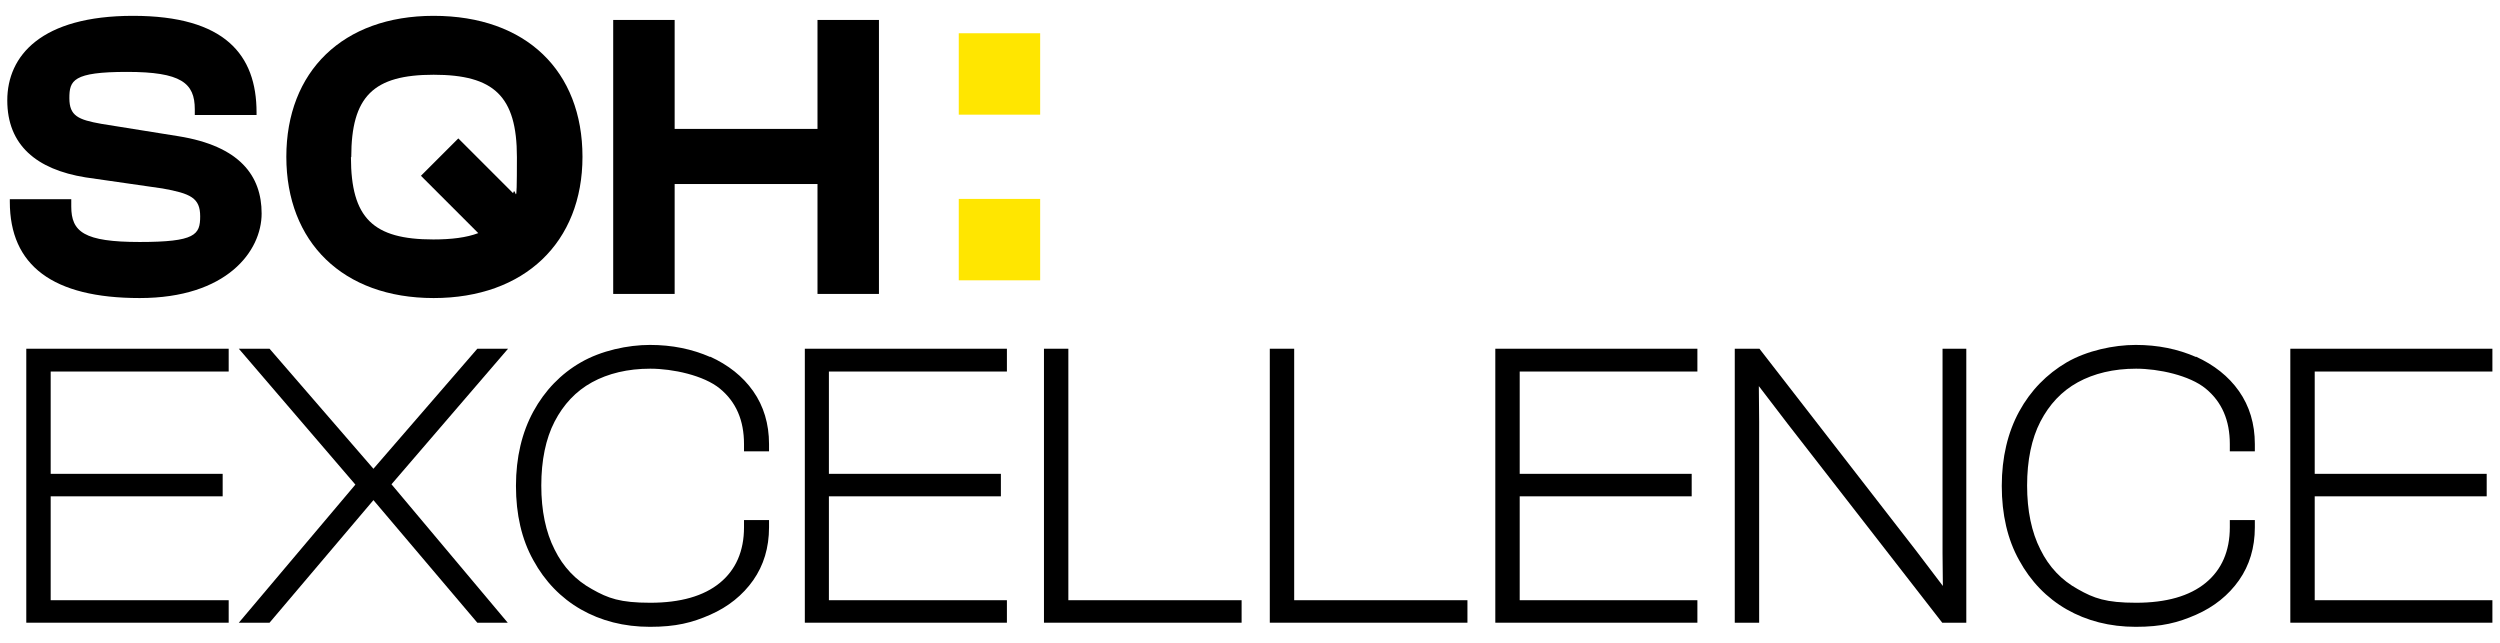
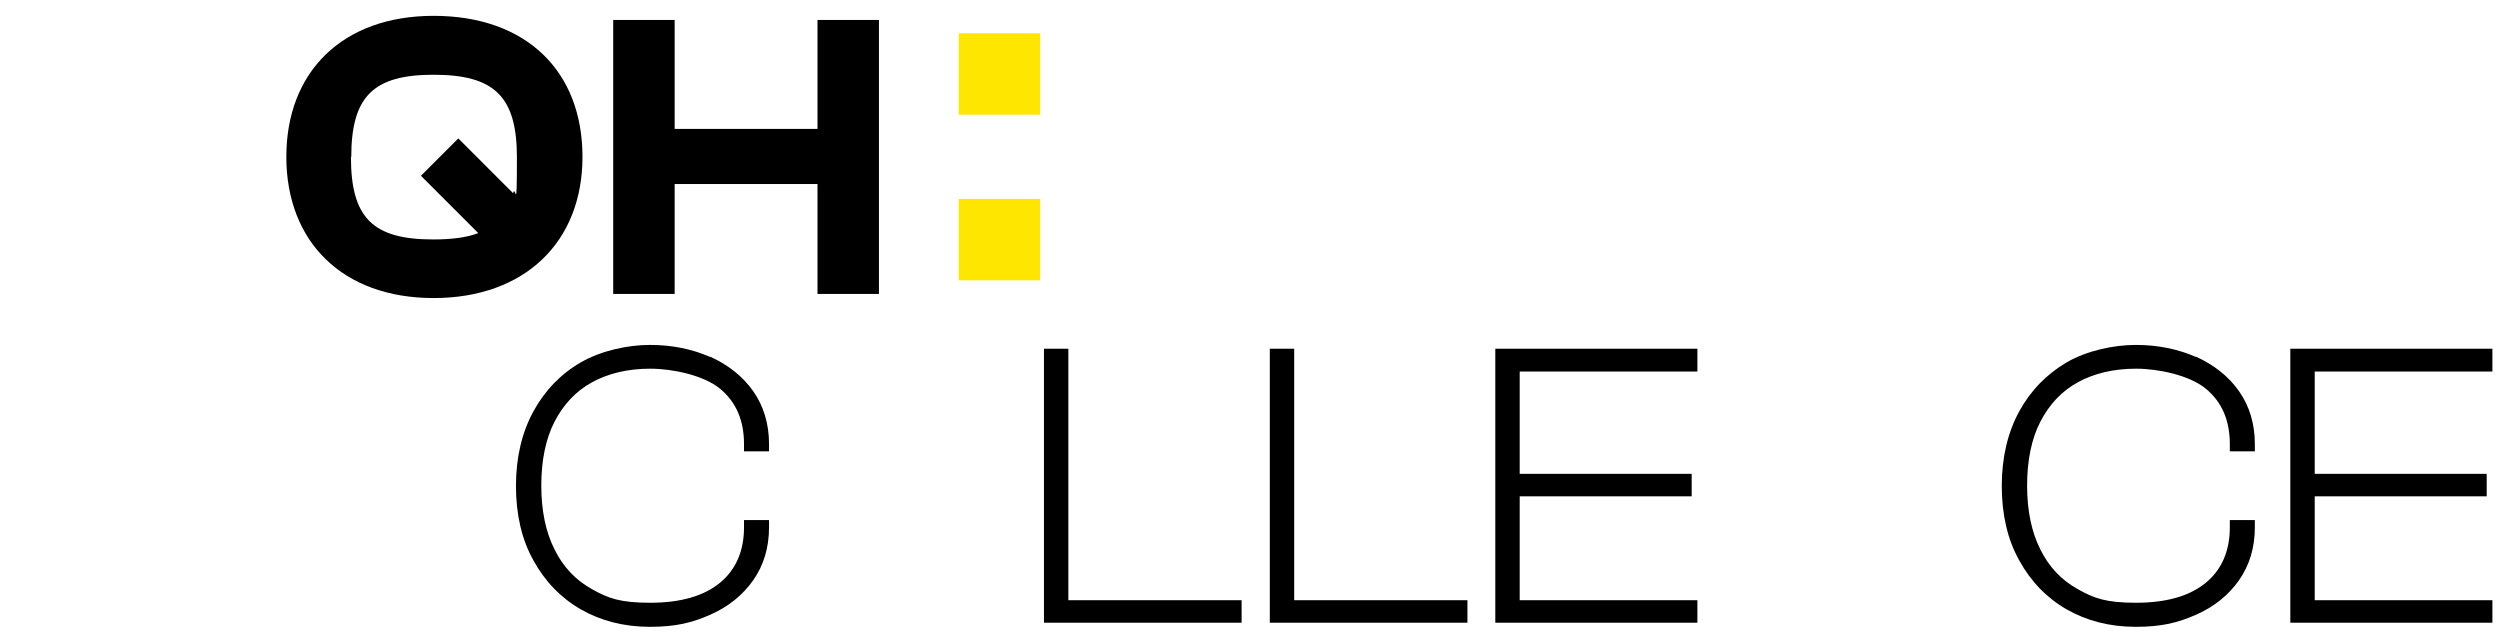
<svg xmlns="http://www.w3.org/2000/svg" version="1.1" viewBox="0 0 789.3 202.9">
  <defs>
    <style>
      .cls-1 {
        fill: #ffe600;
      }
    </style>
  </defs>
  <g>
    <g id="Ebene_1">
      <g>
        <g>
          <path d="M110.9,49.6c0-19.2,7-26,26-26s26.3,6.7,26.3,26-.4,8.2-1.2,11.4l-17.3-17.3-11.8,11.8,18.1,18.1c-3.7,1.4-8.4,2-14.2,2-19,0-26-6.7-26-26M136.9,5c-28.7,0-46.5,17.6-46.5,44.5s17.8,44.6,46.5,44.6,47-17.6,47-44.6S166.2,5,136.9,5" />
-           <path d="M3.1,63.7v-.8h19.4v2.3c0,8,4,11.2,21.6,11.2s19.1-2.3,19.1-8.1-3-7.2-11.9-8.8l-24.3-3.5c-15.5-2.5-24.7-10.2-24.7-24.3S13,5,42,5s39,12.3,39,30.5v.8h-19.5v-1.8c0-8.3-4.3-11.8-21.4-11.8s-18.2,2.7-18.2,8.3,2.8,6.8,10.1,8.1l24.3,3.9c19.4,3.1,26.3,12.5,26.3,24.4s-11,26.7-38.5,26.7S3.1,83.8,3.1,63.7" />
          <rect class="cls-1" x="302.7" y="10.5" width="25.7" height="25.7" />
          <rect class="cls-1" x="302.7" y="62.8" width="25.7" height="25.7" />
          <polygon points="258.1 6.3 258.1 40.7 213 40.7 213 6.3 193.6 6.3 193.6 92.8 213 92.8 213 58.1 258.1 58.1 258.1 92.8 277.5 92.8 277.5 6.3 258.1 6.3" />
        </g>
        <g>
-           <polygon points="8.3 196.6 72.2 196.6 72.2 189.5 16 189.5 16 156.7 70.3 156.7 70.3 149.6 16 149.6 16 117.3 72.2 117.3 72.2 110.1 8.3 110.1 8.3 196.6" />
-           <polygon points="150.7 110.1 117.9 148 85.1 110.1 75.4 110.1 112.2 153 75.4 196.6 85.1 196.6 117.9 157.9 150.7 196.6 160.3 196.6 123.6 152.9 160.4 110.1 150.7 110.1" />
          <path d="M224.2,112.7c-5.7-2.5-12-3.8-19-3.8s-15.4,1.8-21.8,5.5c-6.3,3.6-11.4,8.9-15,15.5-3.6,6.6-5.5,14.5-5.5,23.5s1.8,16.9,5.5,23.5c3.6,6.6,8.7,11.9,15,15.5,6.3,3.6,13.6,5.5,21.8,5.5s13.3-1.3,19-3.8c5.7-2.5,10.3-6.2,13.6-10.9,3.3-4.7,5-10.3,5-16.7v-2.3h-7.9v2.3c0,7.5-2.6,13.4-7.6,17.5-5.1,4.2-12.5,6.3-22,6.3s-13.3-1.4-18.4-4.3c-5.1-2.8-9.1-7-11.8-12.5-2.8-5.5-4.2-12.3-4.2-20.2s1.4-14.8,4.2-20.2c2.8-5.4,6.7-9.6,11.8-12.4,5.1-2.8,11.3-4.3,18.4-4.3s16.9,2.1,22,6.3c5.1,4.2,7.6,10,7.6,17.5v2.3h7.9v-2.3c0-6.4-1.7-12-5-16.7-3.3-4.7-7.9-8.3-13.6-10.9Z" />
-           <polygon points="254.1 196.6 317.9 196.6 317.9 189.5 261.7 189.5 261.7 156.7 316 156.7 316 149.6 261.7 149.6 261.7 117.3 317.9 117.3 317.9 110.1 254.1 110.1 254.1 196.6" />
          <polygon points="337.3 110.1 329.6 110.1 329.6 196.6 392 196.6 392 189.5 337.3 189.5 337.3 110.1" />
          <polygon points="408.6 110.1 400.9 110.1 400.9 196.6 463.3 196.6 463.3 189.5 408.6 189.5 408.6 110.1" />
          <polygon points="472.1 196.6 535.9 196.6 535.9 189.5 479.8 189.5 479.8 156.7 534.1 156.7 534.1 149.6 479.8 149.6 479.8 117.3 535.9 117.3 535.9 110.1 472.1 110.1 472.1 196.6" />
-           <polygon points="613.3 174.6 613.4 185 604.9 173.8 555.8 110.5 555.5 110.1 547.7 110.1 547.7 196.6 555.4 196.6 555.4 133.2 555.3 121.9 564.4 133.8 613.2 196.6 620.8 196.6 620.8 110.1 613.3 110.1 613.3 174.6" />
          <path d="M693.3,112.7c-5.7-2.5-12-3.8-19-3.8s-15.4,1.8-21.8,5.5c-6.3,3.7-11.4,8.9-15,15.5-3.6,6.6-5.5,14.5-5.5,23.5s1.8,16.9,5.5,23.5c3.6,6.6,8.7,11.9,15,15.5,6.3,3.6,13.6,5.5,21.8,5.5s13.3-1.3,19-3.8c5.7-2.5,10.3-6.2,13.6-10.9,3.3-4.7,5-10.3,5-16.7v-2.3h-7.9v2.3c0,7.5-2.6,13.4-7.6,17.5-5.1,4.2-12.5,6.3-22,6.3s-13.3-1.4-18.4-4.3c-5.1-2.8-9.1-7-11.8-12.5-2.8-5.5-4.2-12.3-4.2-20.2s1.4-14.8,4.2-20.2c2.8-5.4,6.7-9.6,11.8-12.4,5.1-2.8,11.3-4.3,18.4-4.3s16.9,2.1,22,6.3c5.1,4.2,7.6,10,7.6,17.5v2.3h7.9v-2.3c0-6.4-1.7-12-5-16.7-3.3-4.7-7.9-8.3-13.6-10.9Z" />
          <polygon points="786.9 117.3 786.9 110.1 723.1 110.1 723.1 196.6 786.9 196.6 786.9 189.5 730.8 189.5 730.8 156.7 785.1 156.7 785.1 149.6 730.8 149.6 730.8 117.3 786.9 117.3" />
        </g>
      </g>
    </g>
  </g>
</svg>